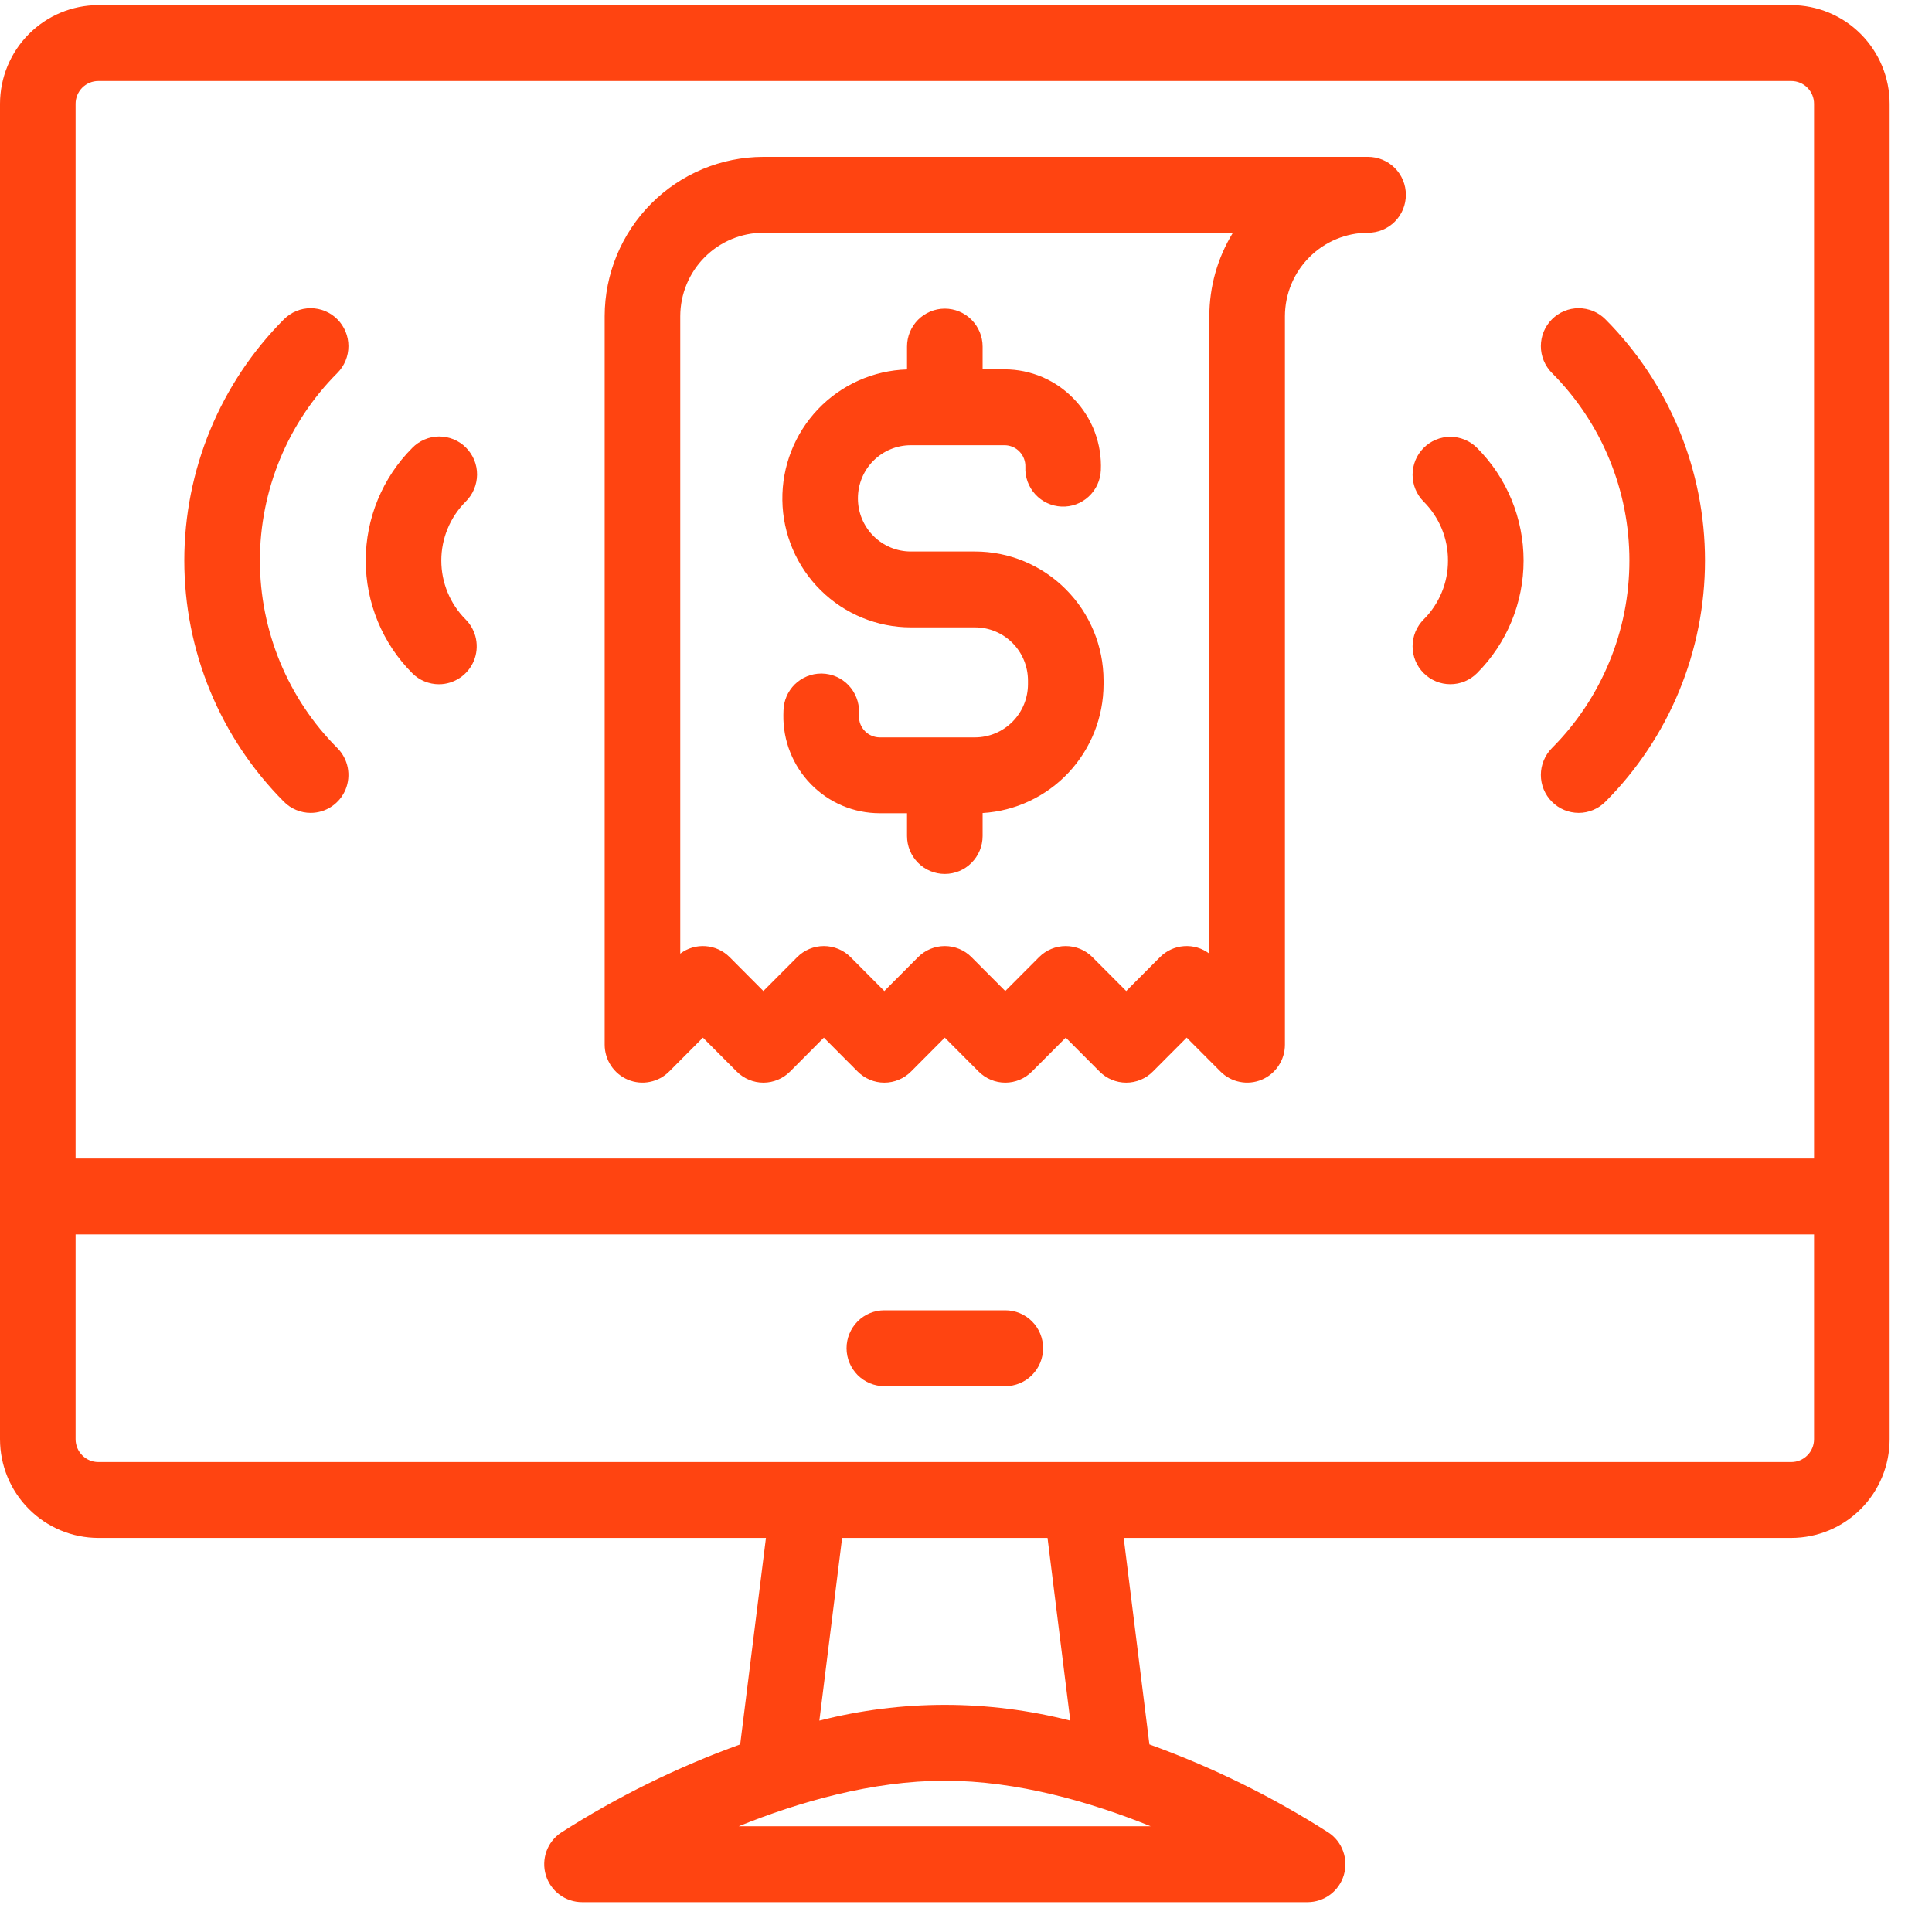
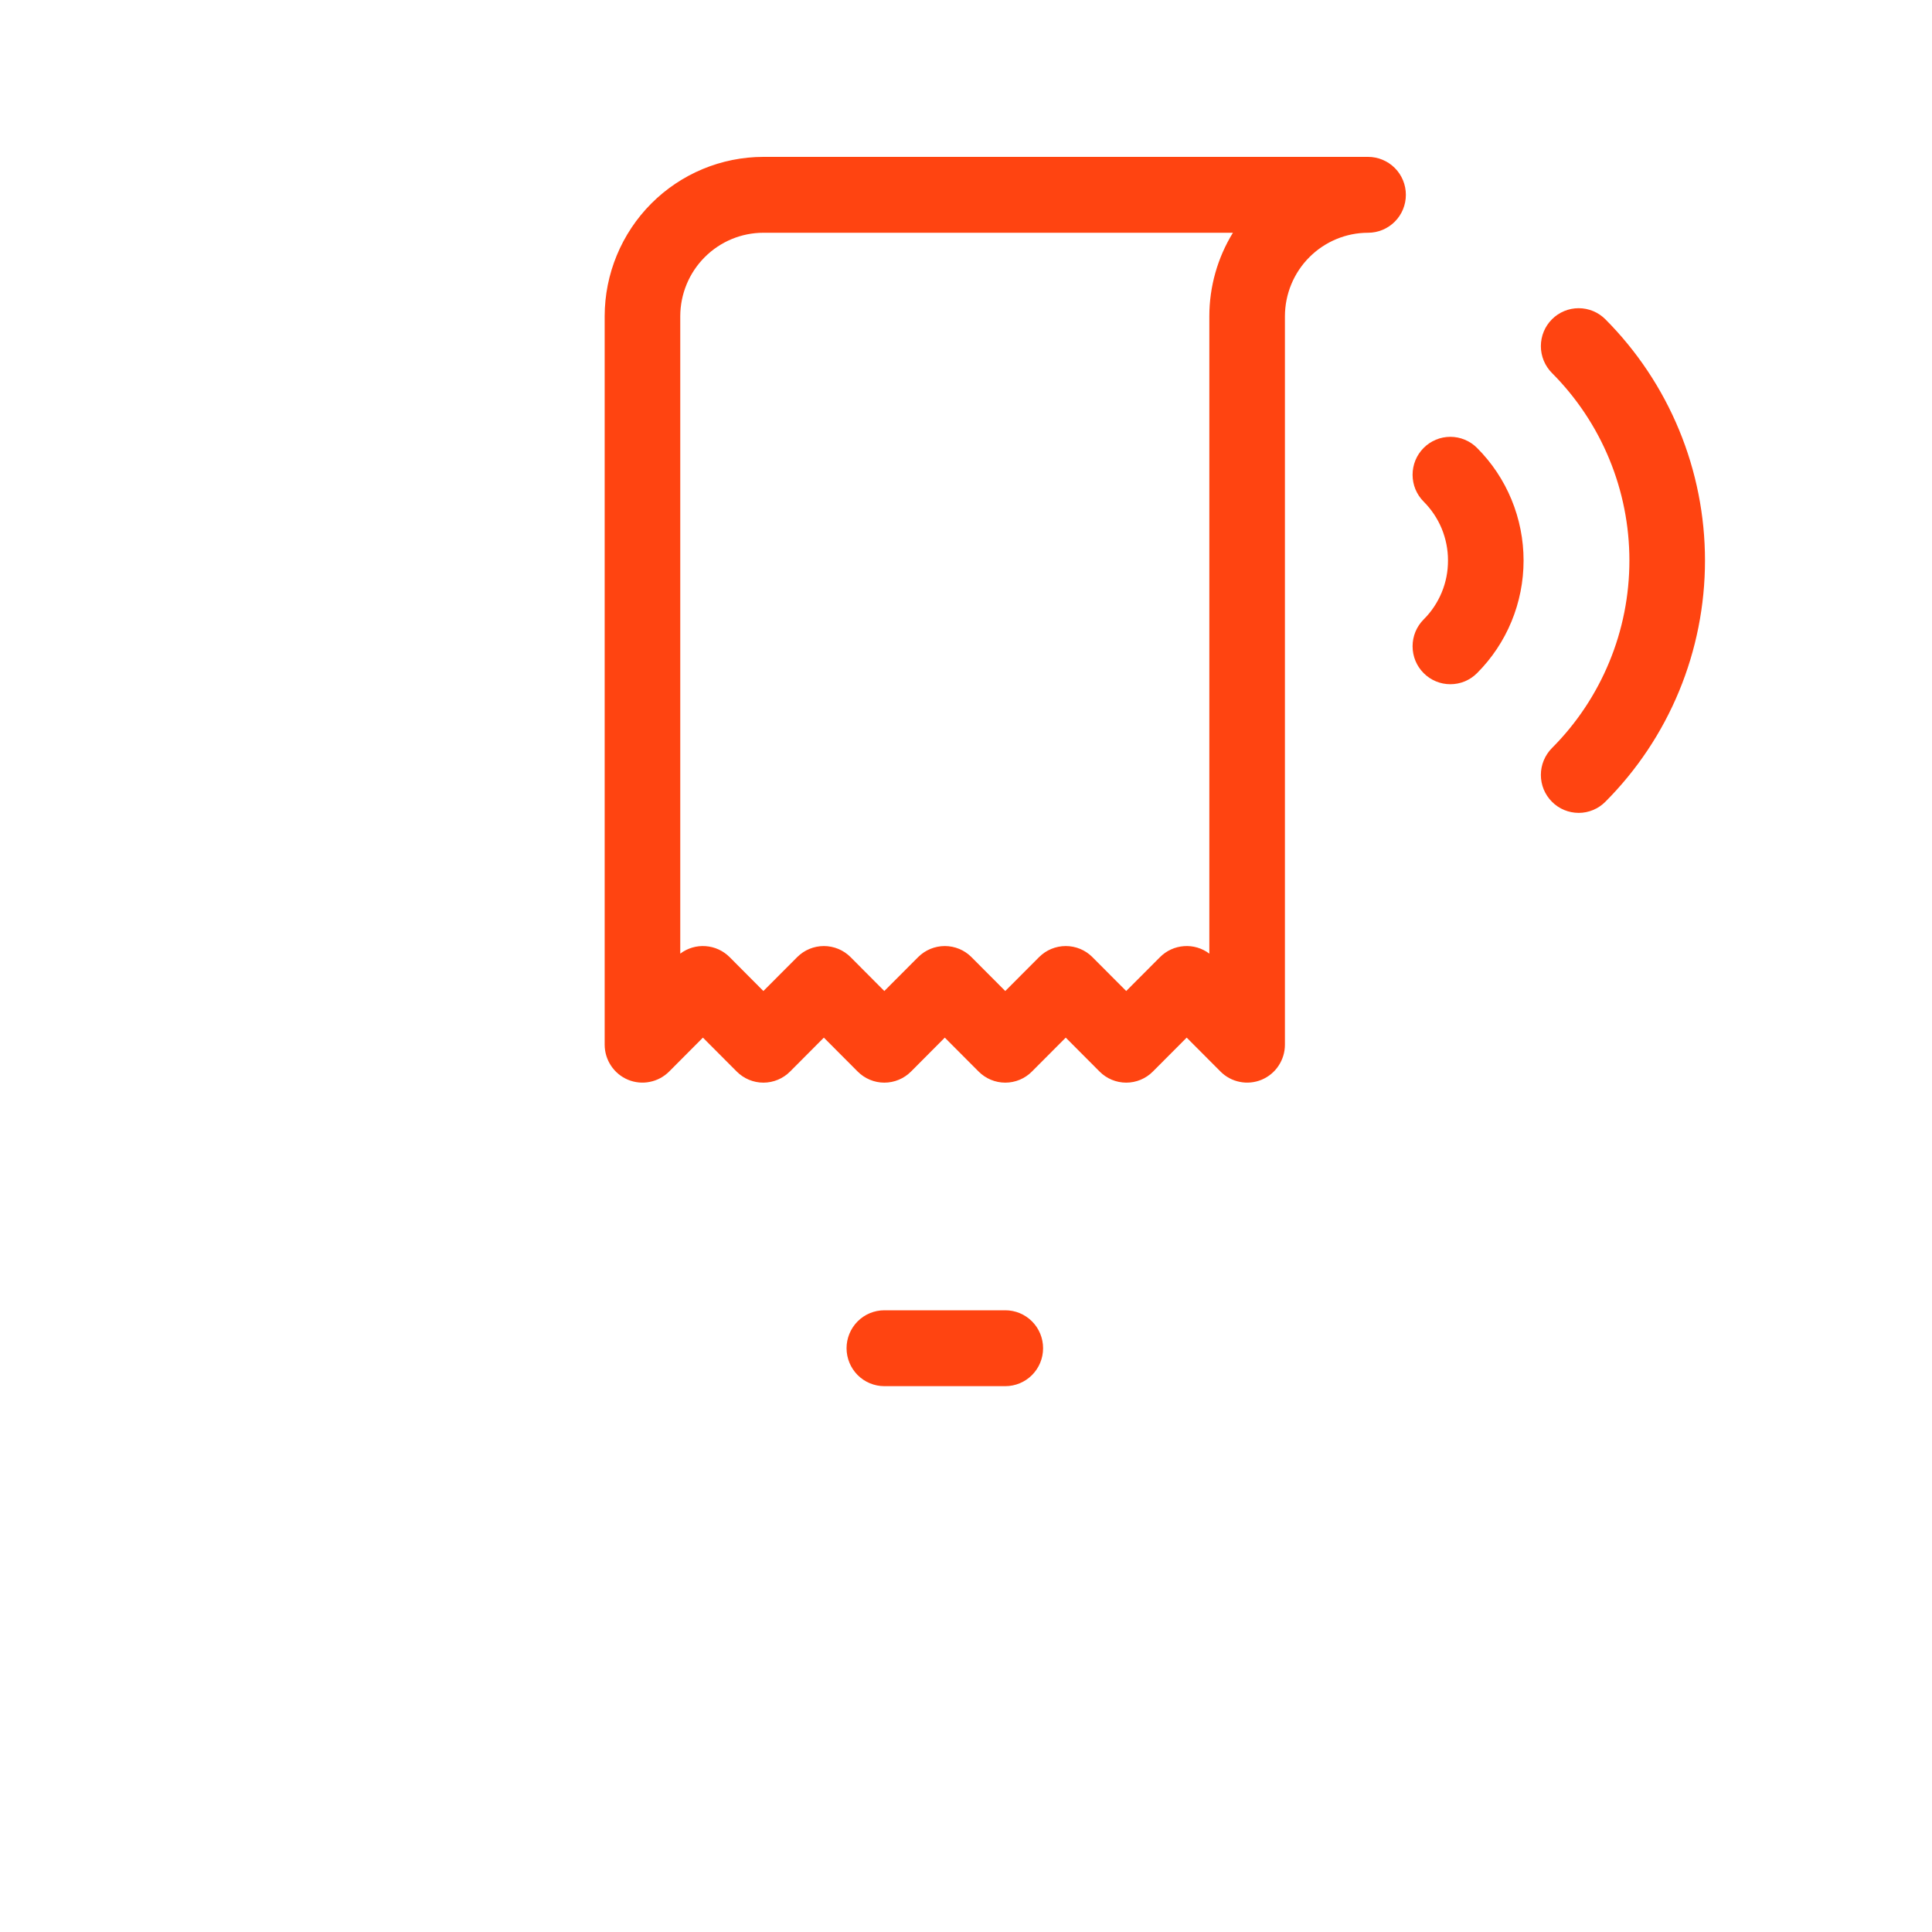
<svg xmlns="http://www.w3.org/2000/svg" width="40" height="40" viewBox="0 0 40 40" fill="none">
-   <path d="M37.088 0.106H2.034C1.495 0.107 0.978 0.322 0.597 0.705C0.215 1.088 0.001 1.607 0 2.148V29.798C0.001 30.34 0.215 30.859 0.597 31.242C0.978 31.625 1.495 31.84 2.034 31.841H15.858L15.325 36.116C14.025 36.585 12.781 37.198 11.616 37.943C11.476 38.036 11.37 38.172 11.313 38.331C11.257 38.49 11.252 38.662 11.301 38.824C11.35 38.985 11.449 39.127 11.584 39.227C11.718 39.327 11.882 39.382 12.05 39.382H27.073C27.241 39.382 27.404 39.327 27.539 39.227C27.674 39.127 27.773 38.985 27.822 38.824C27.87 38.662 27.866 38.49 27.809 38.331C27.753 38.172 27.647 38.036 27.507 37.943C26.342 37.198 25.097 36.585 23.797 36.116L23.265 31.841H37.088C37.628 31.84 38.145 31.625 38.526 31.242C38.908 30.859 39.122 30.34 39.123 29.798V2.148C39.122 1.607 38.908 1.088 38.526 0.705C38.145 0.322 37.628 0.107 37.088 0.106ZM2.034 1.677H37.088C37.213 1.677 37.332 1.727 37.42 1.815C37.508 1.904 37.558 2.023 37.558 2.148V23.986H1.565V2.148C1.565 2.023 1.615 1.904 1.703 1.815C1.791 1.727 1.91 1.677 2.034 1.677ZM15.806 37.811H15.295C16.538 37.308 18.058 36.868 19.561 36.868C21.06 36.868 22.578 37.308 23.823 37.811H15.806ZM22.159 35.624C20.455 35.188 18.669 35.188 16.964 35.624L17.435 31.841H21.688L22.159 35.624ZM37.558 29.798C37.558 29.923 37.508 30.043 37.42 30.131C37.332 30.22 37.213 30.27 37.088 30.27H2.034C1.91 30.27 1.791 30.22 1.703 30.131C1.615 30.043 1.565 29.923 1.565 29.798V25.557H37.558V29.798Z" fill="#FF4411" />
  <path d="M18.31 28.699H20.814C21.021 28.699 21.22 28.616 21.367 28.469C21.514 28.321 21.596 28.122 21.596 27.913C21.596 27.705 21.514 27.505 21.367 27.358C21.22 27.21 21.021 27.128 20.814 27.128H18.31C18.102 27.128 17.903 27.21 17.756 27.358C17.61 27.505 17.527 27.705 17.527 27.913C17.527 28.122 17.61 28.321 17.756 28.469C17.903 28.616 18.102 28.699 18.31 28.699Z" fill="#FF4411" />
  <path d="M13.002 22.355C13.145 22.414 13.302 22.43 13.454 22.399C13.606 22.369 13.745 22.294 13.855 22.184L14.553 21.483L15.252 22.184C15.399 22.332 15.598 22.415 15.805 22.415C16.013 22.415 16.212 22.332 16.359 22.184L17.057 21.483L17.756 22.184C17.903 22.332 18.102 22.415 18.309 22.415C18.517 22.415 18.716 22.332 18.863 22.184L19.561 21.483L20.26 22.184C20.407 22.332 20.606 22.415 20.813 22.415C21.021 22.415 21.22 22.332 21.366 22.184L22.065 21.483L22.764 22.184C22.91 22.332 23.11 22.415 23.317 22.415C23.524 22.415 23.724 22.332 23.87 22.184L24.569 21.483L25.268 22.184C25.377 22.294 25.516 22.369 25.668 22.399C25.82 22.43 25.977 22.414 26.12 22.355C26.263 22.295 26.386 22.195 26.471 22.065C26.557 21.936 26.603 21.784 26.603 21.629V6.547C26.604 6.089 26.785 5.65 27.108 5.326C27.431 5.002 27.868 4.819 28.325 4.819C28.532 4.819 28.731 4.736 28.878 4.589C29.025 4.442 29.107 4.242 29.107 4.033C29.107 3.825 29.025 3.625 28.878 3.478C28.731 3.331 28.532 3.248 28.325 3.248H15.805C14.934 3.249 14.099 3.597 13.483 4.215C12.867 4.834 12.52 5.672 12.519 6.547V21.629C12.519 21.784 12.565 21.936 12.651 22.065C12.737 22.195 12.859 22.295 13.002 22.355ZM14.084 6.547C14.085 6.089 14.266 5.65 14.589 5.326C14.911 5.002 15.349 4.819 15.805 4.819H25.526C25.207 5.338 25.038 5.937 25.038 6.547V19.744C24.888 19.63 24.701 19.575 24.513 19.589C24.326 19.602 24.149 19.683 24.016 19.817L23.317 20.518L22.618 19.817C22.472 19.669 22.273 19.587 22.065 19.587C21.858 19.587 21.659 19.669 21.512 19.817L20.813 20.518L20.114 19.817C19.968 19.669 19.769 19.587 19.561 19.587C19.354 19.587 19.155 19.669 19.008 19.817L18.309 20.518L17.611 19.817C17.464 19.669 17.265 19.587 17.057 19.587C16.85 19.587 16.651 19.669 16.504 19.817L15.805 20.518L15.107 19.817C14.973 19.683 14.797 19.602 14.609 19.589C14.421 19.575 14.235 19.63 14.084 19.744V6.547Z" fill="#FF4411" />
-   <path d="M18.857 12.989H20.187C20.478 12.989 20.756 13.105 20.961 13.311C21.167 13.517 21.282 13.797 21.283 14.088V14.167C21.282 14.458 21.167 14.738 20.961 14.944C20.756 15.15 20.478 15.266 20.187 15.267H18.215C18.157 15.267 18.101 15.255 18.048 15.233C17.995 15.211 17.947 15.178 17.907 15.137C17.867 15.096 17.835 15.047 17.814 14.994C17.793 14.941 17.783 14.883 17.784 14.826L17.785 14.744C17.787 14.641 17.769 14.539 17.731 14.443C17.693 14.347 17.637 14.259 17.566 14.185C17.495 14.111 17.409 14.051 17.315 14.01C17.221 13.969 17.12 13.947 17.017 13.945H17.003C16.797 13.945 16.601 14.026 16.454 14.17C16.308 14.315 16.224 14.511 16.221 14.717L16.219 14.798C16.214 15.064 16.262 15.329 16.361 15.576C16.459 15.823 16.605 16.048 16.791 16.238C16.977 16.428 17.198 16.579 17.443 16.682C17.687 16.785 17.95 16.837 18.215 16.837H18.779V17.309C18.779 17.517 18.861 17.717 19.008 17.864C19.155 18.012 19.354 18.094 19.561 18.094C19.769 18.094 19.968 18.012 20.114 17.864C20.261 17.717 20.344 17.517 20.344 17.309V16.833C21.021 16.792 21.657 16.493 22.122 15.998C22.587 15.502 22.847 14.848 22.848 14.167V14.088C22.847 13.38 22.566 12.701 22.067 12.201C21.569 11.7 20.892 11.418 20.187 11.418H18.857C18.566 11.418 18.288 11.302 18.082 11.095C17.877 10.889 17.762 10.61 17.762 10.318C17.762 10.026 17.877 9.746 18.082 9.54C18.288 9.334 18.566 9.218 18.857 9.218H20.798C20.857 9.218 20.914 9.23 20.967 9.253C21.021 9.276 21.069 9.309 21.109 9.352C21.15 9.394 21.181 9.444 21.201 9.498C21.222 9.553 21.231 9.611 21.229 9.669C21.224 9.772 21.24 9.875 21.275 9.972C21.311 10.069 21.364 10.158 21.434 10.234C21.574 10.388 21.77 10.479 21.977 10.488C22.184 10.497 22.387 10.423 22.539 10.282C22.692 10.141 22.783 9.945 22.792 9.737C22.804 9.467 22.761 9.197 22.666 8.944C22.571 8.691 22.426 8.46 22.239 8.265C22.053 8.07 21.829 7.914 21.582 7.808C21.334 7.702 21.068 7.647 20.798 7.647H20.344V7.176C20.344 6.967 20.261 6.768 20.114 6.62C19.968 6.473 19.769 6.39 19.561 6.39C19.354 6.39 19.155 6.473 19.008 6.62C18.861 6.768 18.779 6.967 18.779 7.176V7.649C18.081 7.67 17.418 7.966 16.936 8.472C16.453 8.979 16.188 9.656 16.198 10.357C16.208 11.059 16.493 11.728 16.991 12.22C17.488 12.712 18.158 12.988 18.857 12.989Z" fill="#FF4411" />
  <path d="M29.979 11.605C29.98 11.832 29.936 12.056 29.849 12.266C29.762 12.475 29.636 12.665 29.475 12.825C29.402 12.898 29.345 12.984 29.305 13.08C29.266 13.175 29.246 13.277 29.246 13.38C29.246 13.483 29.266 13.586 29.305 13.681C29.344 13.776 29.402 13.863 29.475 13.936C29.547 14.009 29.634 14.067 29.728 14.106C29.823 14.146 29.925 14.166 30.028 14.166C30.131 14.166 30.232 14.146 30.327 14.107C30.422 14.067 30.509 14.009 30.581 13.936C30.887 13.63 31.129 13.267 31.294 12.867C31.459 12.467 31.544 12.038 31.544 11.605C31.544 11.172 31.459 10.743 31.294 10.343C31.129 9.943 30.887 9.58 30.581 9.274C30.509 9.201 30.422 9.143 30.327 9.104C30.232 9.064 30.131 9.044 30.028 9.044C29.925 9.044 29.823 9.064 29.728 9.104C29.634 9.143 29.547 9.201 29.475 9.274C29.402 9.347 29.344 9.434 29.305 9.529C29.266 9.624 29.246 9.727 29.246 9.83C29.246 9.933 29.266 10.035 29.305 10.13C29.345 10.226 29.402 10.312 29.475 10.385C29.635 10.545 29.762 10.735 29.849 10.944C29.935 11.154 29.98 11.378 29.979 11.605Z" fill="#FF4411" />
  <path d="M32.131 16.599C32.277 16.747 32.476 16.829 32.684 16.83C32.892 16.83 33.09 16.747 33.237 16.6C33.891 15.944 34.41 15.166 34.764 14.309C35.118 13.452 35.3 12.533 35.3 11.605C35.3 10.677 35.118 9.759 34.764 8.902C34.41 8.045 33.891 7.266 33.237 6.61C33.09 6.463 32.892 6.381 32.684 6.381C32.476 6.381 32.277 6.464 32.131 6.611C31.984 6.758 31.902 6.958 31.902 7.167C31.902 7.375 31.985 7.575 32.131 7.722C32.64 8.232 33.043 8.837 33.318 9.503C33.594 10.17 33.735 10.884 33.735 11.605C33.735 12.326 33.594 13.041 33.318 13.707C33.043 14.373 32.64 14.979 32.131 15.488C32.059 15.561 32.001 15.648 31.962 15.743C31.922 15.838 31.902 15.941 31.902 16.044C31.902 16.147 31.922 16.249 31.961 16.344C32.001 16.44 32.058 16.526 32.131 16.599Z" fill="#FF4411" />
-   <path d="M9.088 14.167C9.242 14.167 9.394 14.12 9.522 14.034C9.651 13.948 9.751 13.825 9.811 13.681C9.87 13.538 9.885 13.38 9.855 13.227C9.825 13.075 9.75 12.935 9.641 12.825C9.481 12.665 9.354 12.475 9.268 12.266C9.181 12.056 9.137 11.832 9.137 11.605C9.137 11.379 9.181 11.155 9.268 10.945C9.354 10.736 9.481 10.546 9.641 10.386C9.715 10.313 9.774 10.226 9.814 10.131C9.855 10.035 9.876 9.932 9.877 9.828C9.878 9.724 9.858 9.621 9.819 9.525C9.779 9.429 9.721 9.341 9.648 9.268C9.575 9.194 9.488 9.136 9.392 9.096C9.296 9.057 9.194 9.037 9.09 9.037C8.986 9.038 8.884 9.059 8.789 9.1C8.693 9.141 8.607 9.2 8.535 9.274C8.229 9.58 7.987 9.944 7.822 10.344C7.657 10.744 7.572 11.172 7.572 11.606C7.572 12.039 7.657 12.467 7.822 12.867C7.987 13.268 8.229 13.631 8.535 13.937C8.607 14.01 8.693 14.068 8.788 14.107C8.883 14.146 8.985 14.167 9.088 14.167Z" fill="#FF4411" />
-   <path d="M6.432 16.83C6.587 16.83 6.738 16.784 6.867 16.697C6.995 16.611 7.096 16.488 7.155 16.345C7.214 16.201 7.229 16.043 7.199 15.89C7.169 15.738 7.094 15.598 6.985 15.488C6.476 14.979 6.073 14.373 5.798 13.707C5.523 13.041 5.381 12.326 5.381 11.605C5.381 10.884 5.523 10.17 5.798 9.503C6.073 8.837 6.476 8.232 6.985 7.722C7.132 7.575 7.214 7.375 7.214 7.167C7.214 6.958 7.132 6.758 6.985 6.611C6.839 6.464 6.64 6.381 6.432 6.381C6.225 6.381 6.026 6.463 5.879 6.61C5.225 7.266 4.706 8.045 4.352 8.902C3.998 9.759 3.816 10.677 3.816 11.605C3.816 12.533 3.998 13.452 4.352 14.309C4.706 15.166 5.225 15.944 5.879 16.6C5.951 16.673 6.038 16.731 6.133 16.77C6.227 16.809 6.329 16.83 6.432 16.83Z" fill="#FF4411" />
</svg>